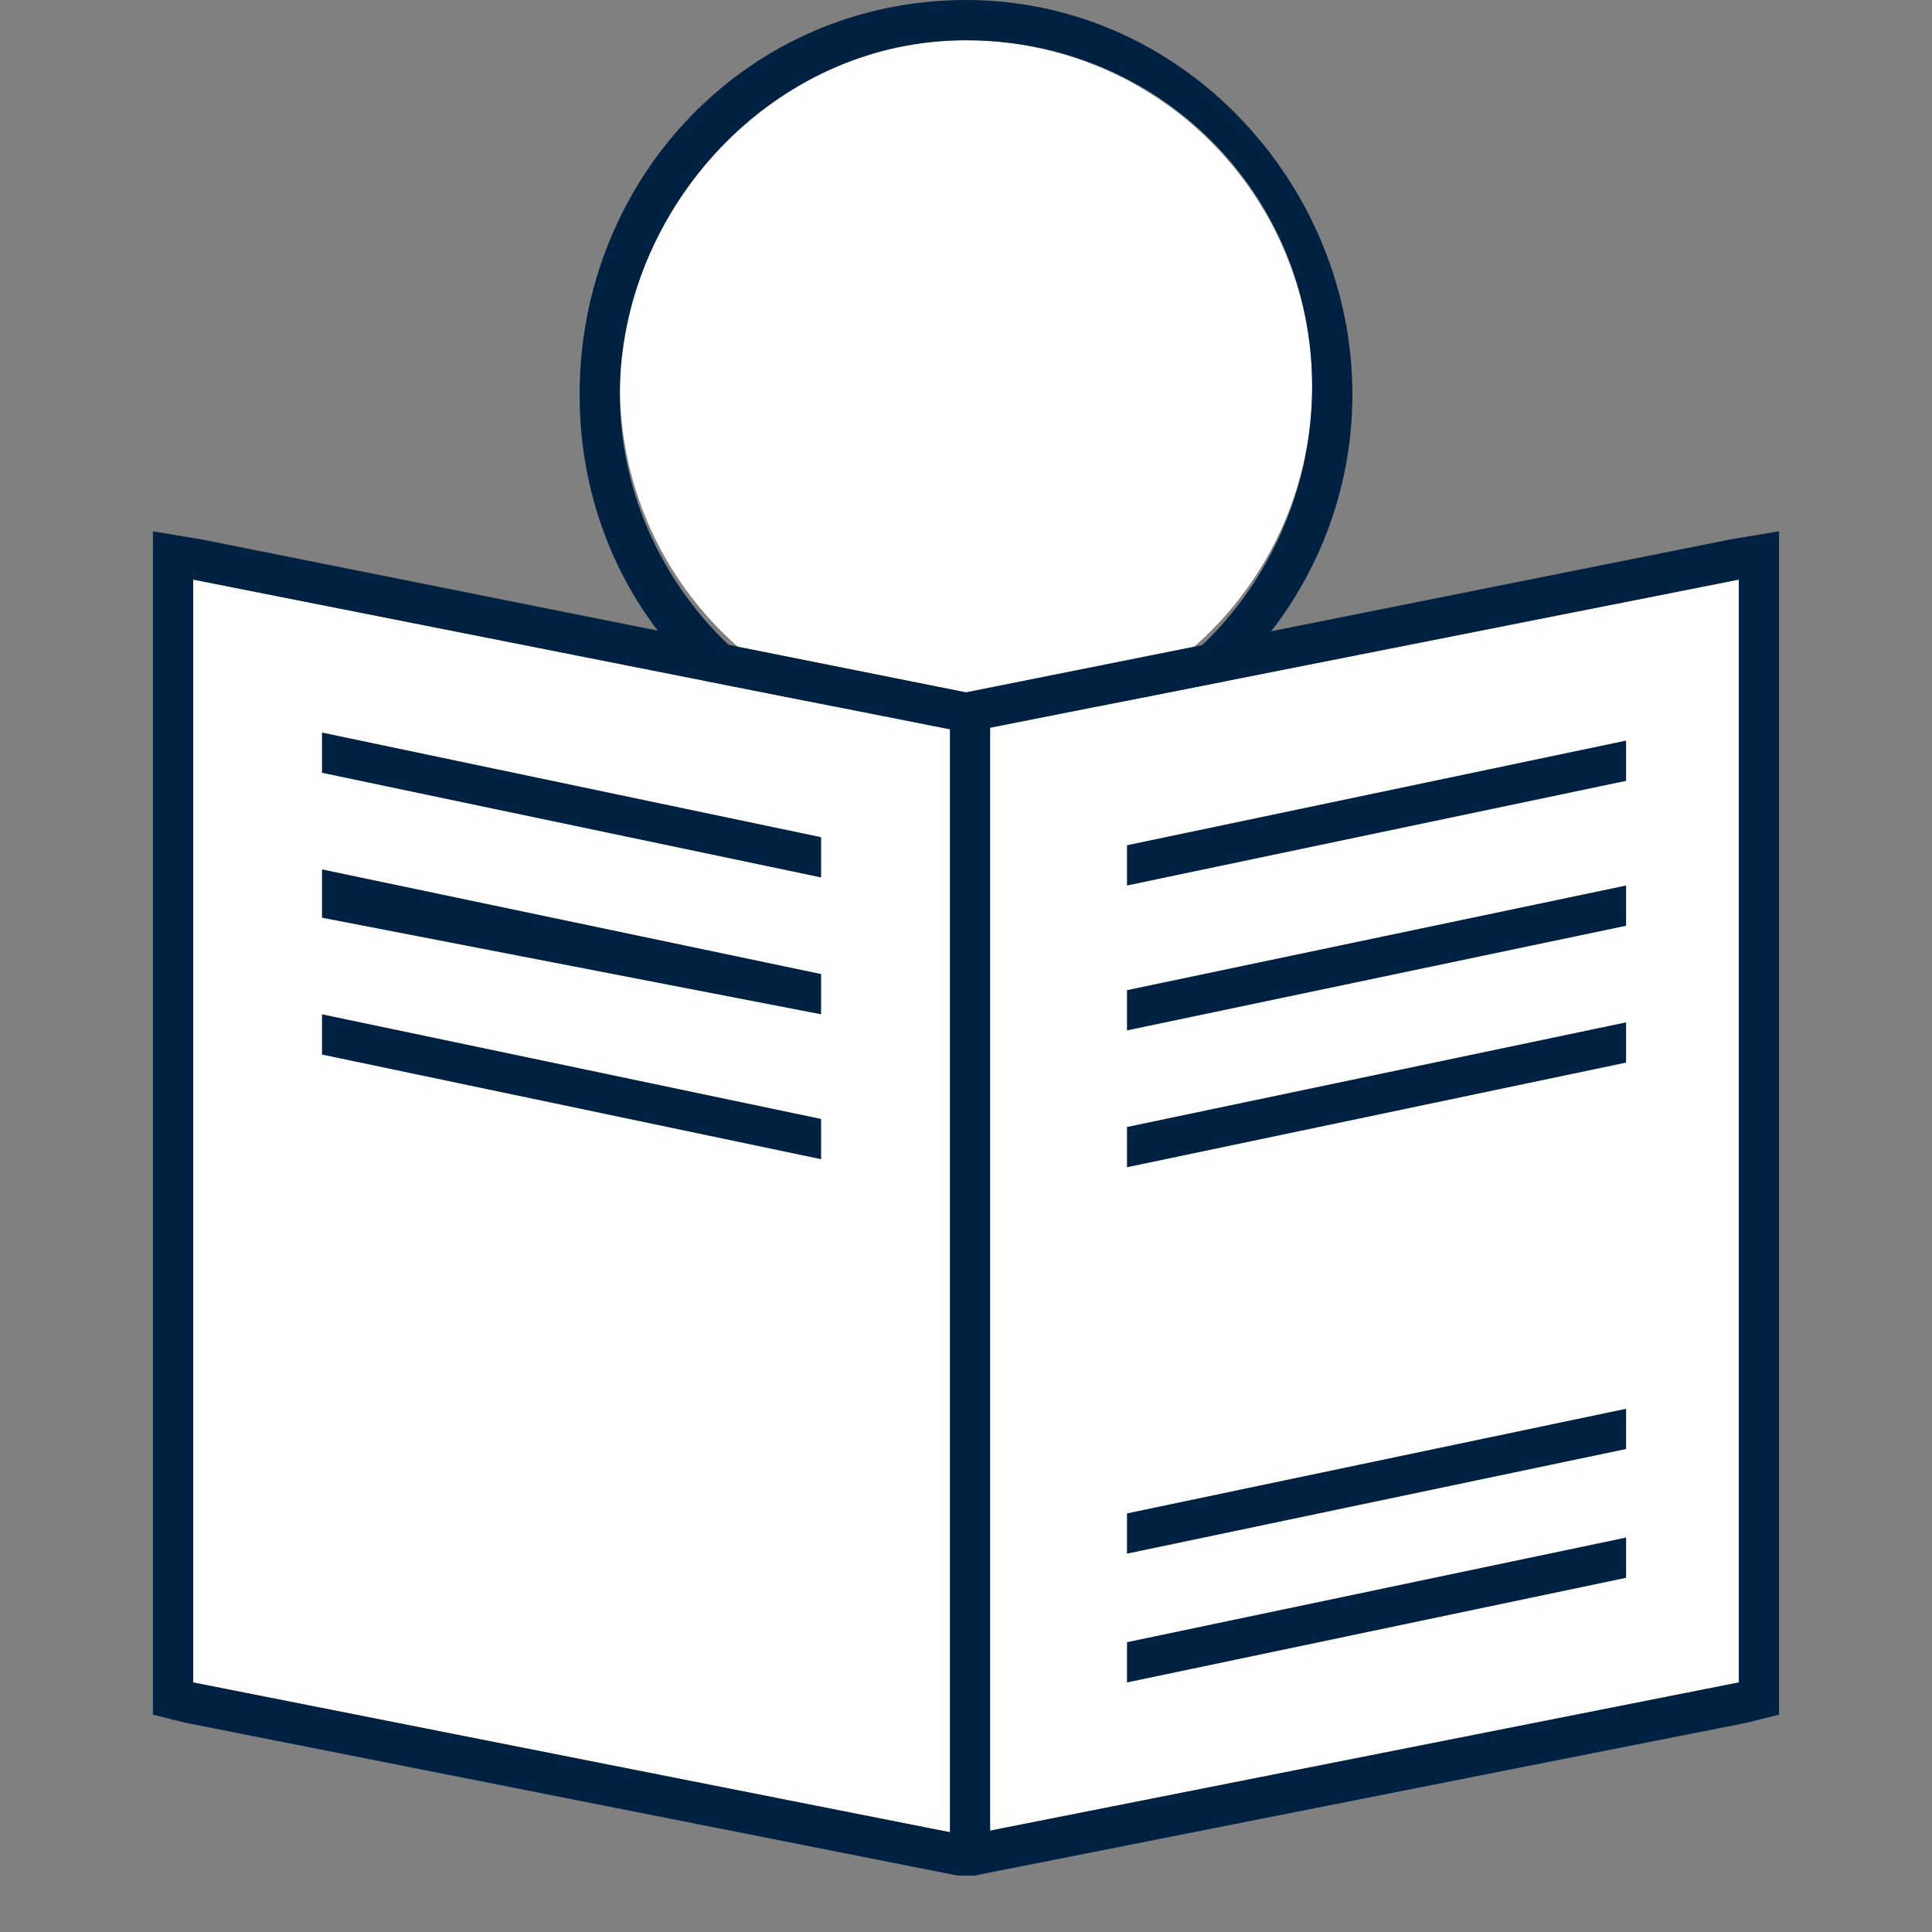
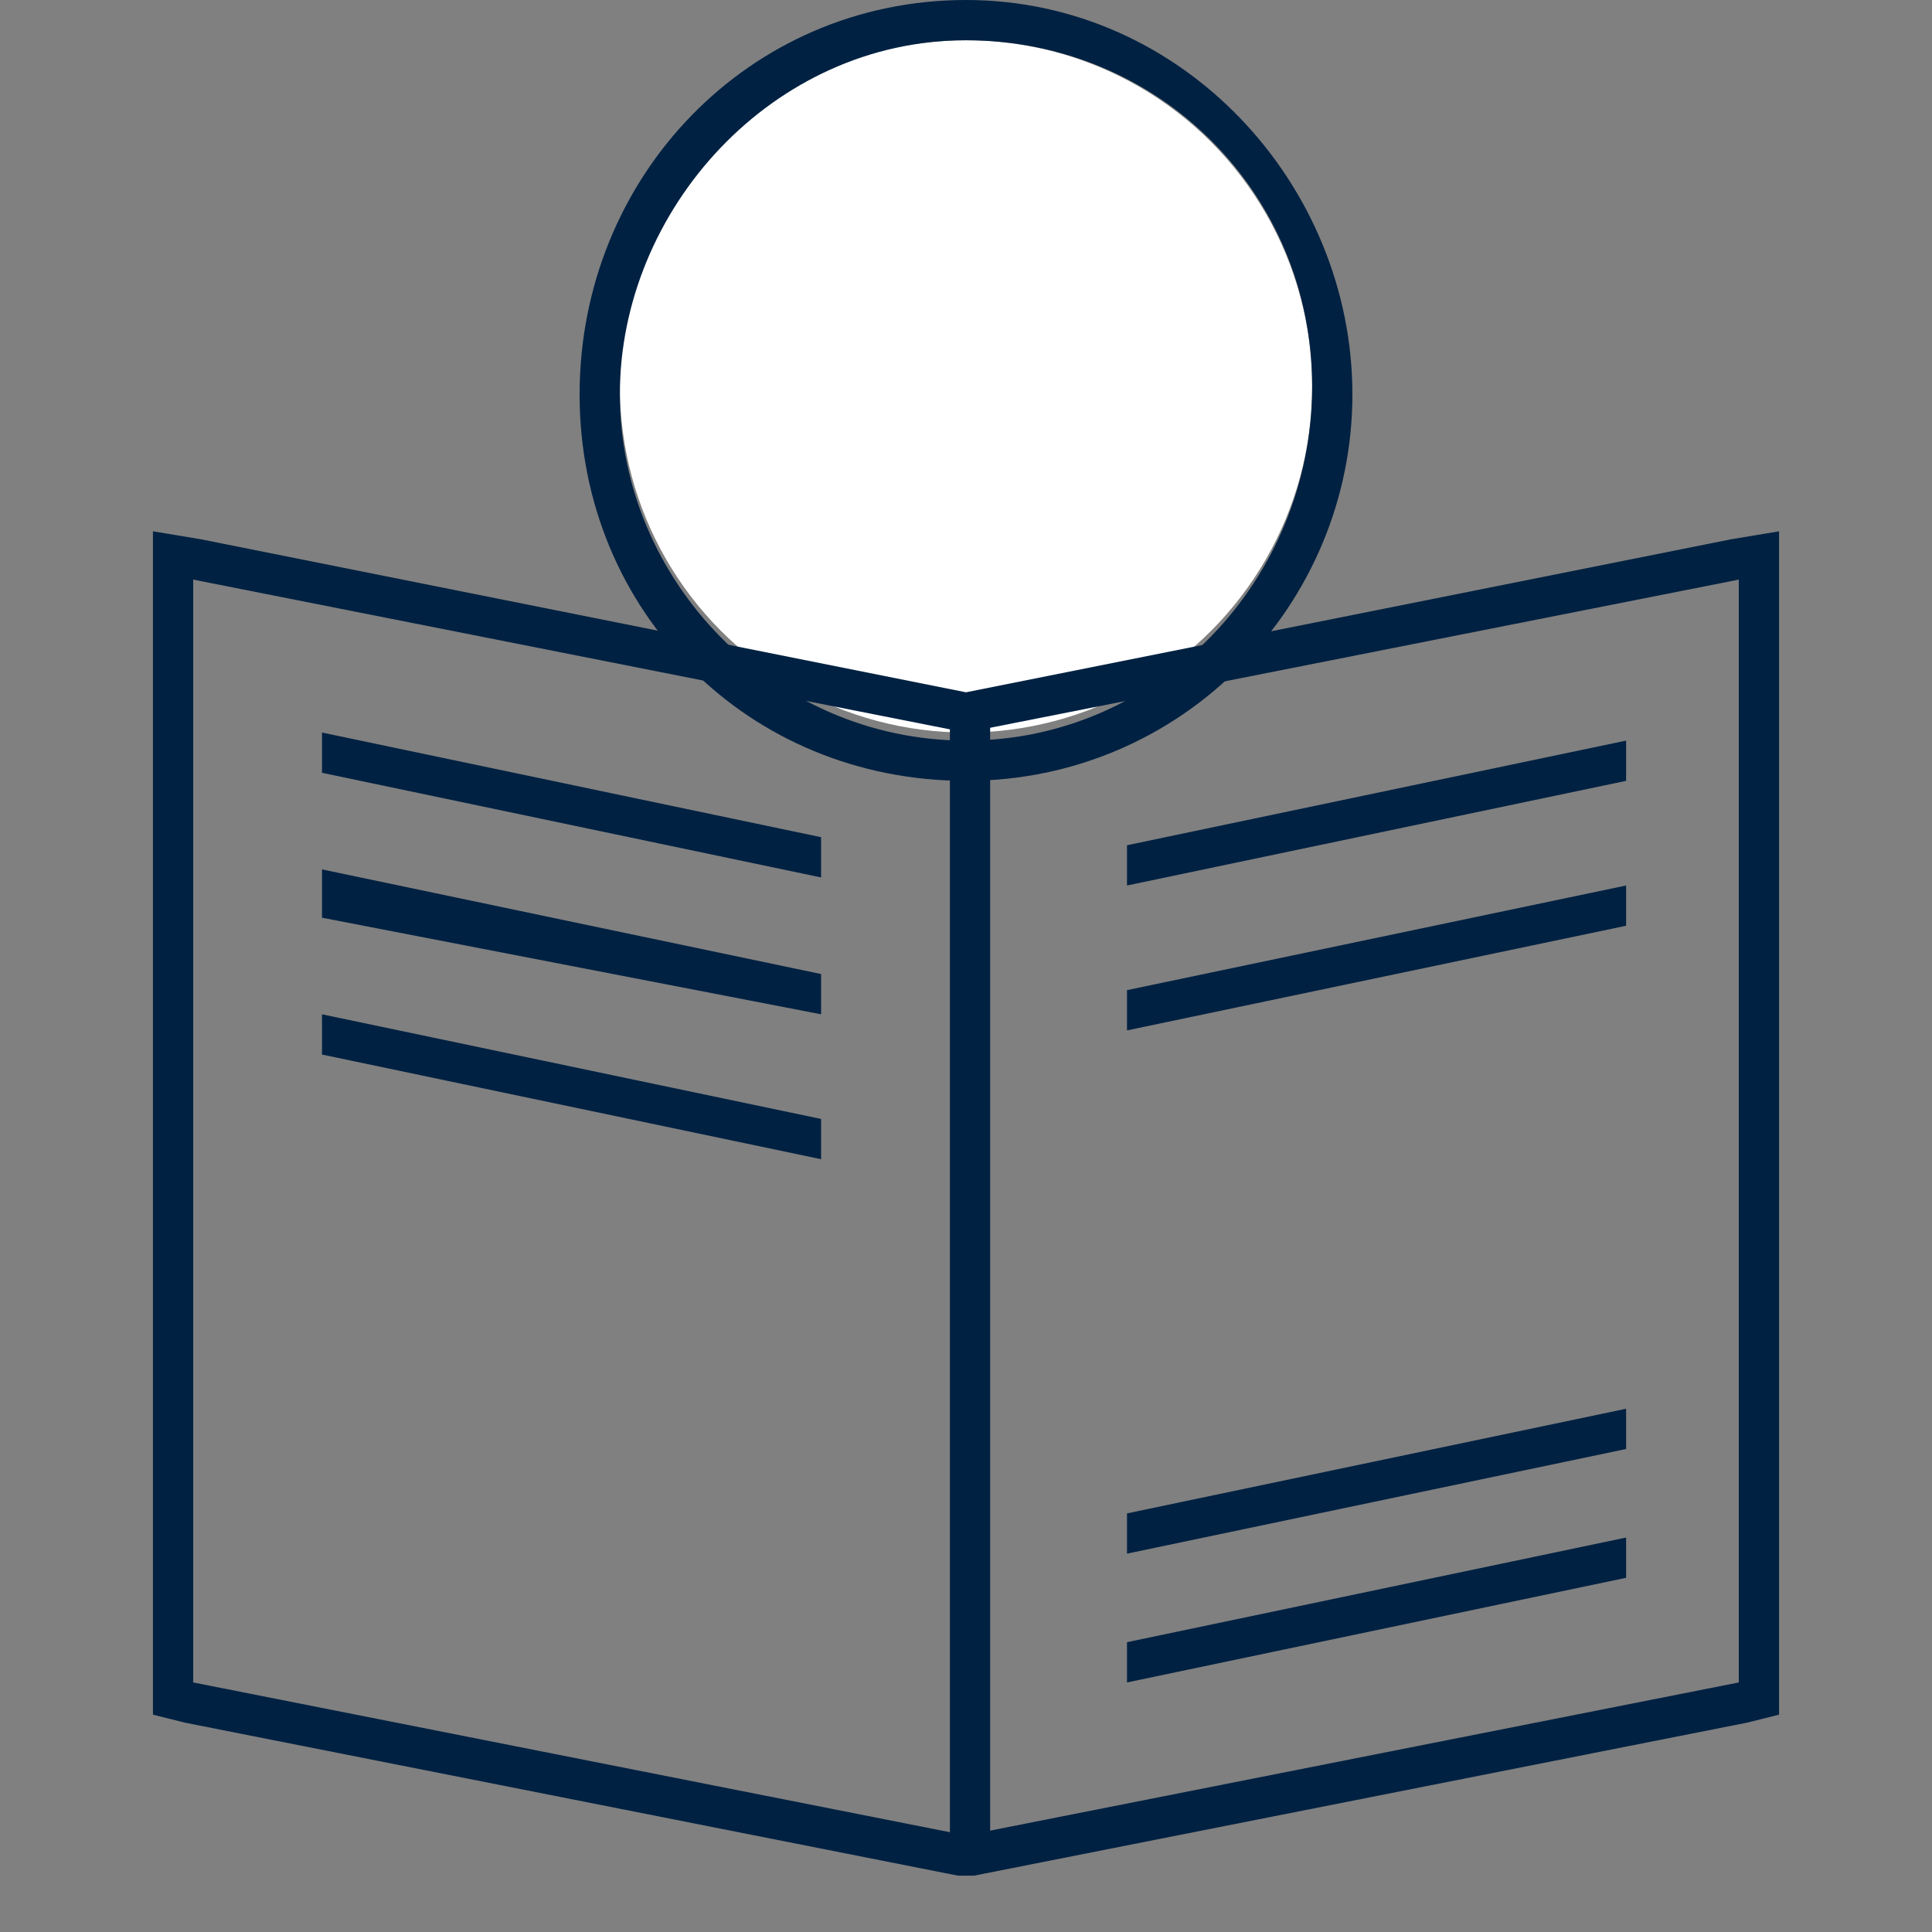
<svg xmlns="http://www.w3.org/2000/svg" version="1.1" id="Ebene_1" x="0px" y="0px" width="24px" height="24px" viewBox="0 0 24 24" style="enable-background:new 0 0 24 24;" xml:space="preserve">
  <rect x="0" y="0" width="24" height="24" fill="#808080" stroke="none" />
  <style type="text/css">
	.st0{fill:#FFFFFF;}
	.st1{fill:#002142;}
</style>
  <title>gebärdensprache_icon_hände</title>
  <g>
    <circle class="st0" cx="12" cy="4.8" r="4.3" />
    <path class="st1" d="M12,0.5c2.4,0,4.3,1.9,4.3,4.3S14.4,9.2,12,9.2s-4.3-2-4.3-4.3S9.6,0.5,12,0.5 M12,0C9.3,0,7.2,2.2,7.2,4.9   S9.3,9.7,12,9.7s4.8-2.2,4.8-4.8S14.7,0,12,0L12,0z" />
  </g>
  <g>
-     <polygon class="st0" points="21.6,20.9 12,22.8 2.4,20.9 2.4,7.2 12,9.1 21.6,7.2  " />
    <path class="st1" d="M21.6,7.2v13.7L12,22.8l-9.6-1.9V7.2L12,9.1L21.6,7.2 M22.1,6.6l-0.6,0.1L12,8.6L2.5,6.7L1.9,6.6v0.6v13.7v0.4   l0.4,0.1l9.6,1.9H12h0.1l9.6-1.9l0.4-0.1v-0.4V7.2V6.6L22.1,6.6z" />
  </g>
  <rect x="11.8" y="8.8" class="st1" width="0.5" height="14.2" />
  <g>
    <g>
      <polygon class="st1" points="20.2,9.7 20.2,9.2 14,10.5 14,11   " />
    </g>
    <g>
      <polygon class="st1" points="14,12.8 20.2,11.5 20.2,11 14,12.3   " />
    </g>
    <g>
-       <polygon class="st1" points="14,14 14,14.5 20.2,13.2 20.2,12.7   " />
-     </g>
+       </g>
    <g>
      <polygon class="st1" points="14,19.3 20.2,18 20.2,17.5 14,18.8   " />
    </g>
    <g>
      <polygon class="st1" points="14,20.4 14,20.9 20.2,19.6 20.2,19.1   " />
    </g>
  </g>
  <g>
    <g>
      <polygon class="st1" points="10.2,13.9 10.2,14.4 4,13.1 4,12.6   " />
    </g>
    <g>
      <polygon class="st1" points="4,10.8 10.2,12.1 10.2,12.6 4,11.4   " />
    </g>
    <g>
      <polygon class="st1" points="4,9.6 4,9.1 10.2,10.4 10.2,10.9   " />
    </g>
  </g>
</svg>